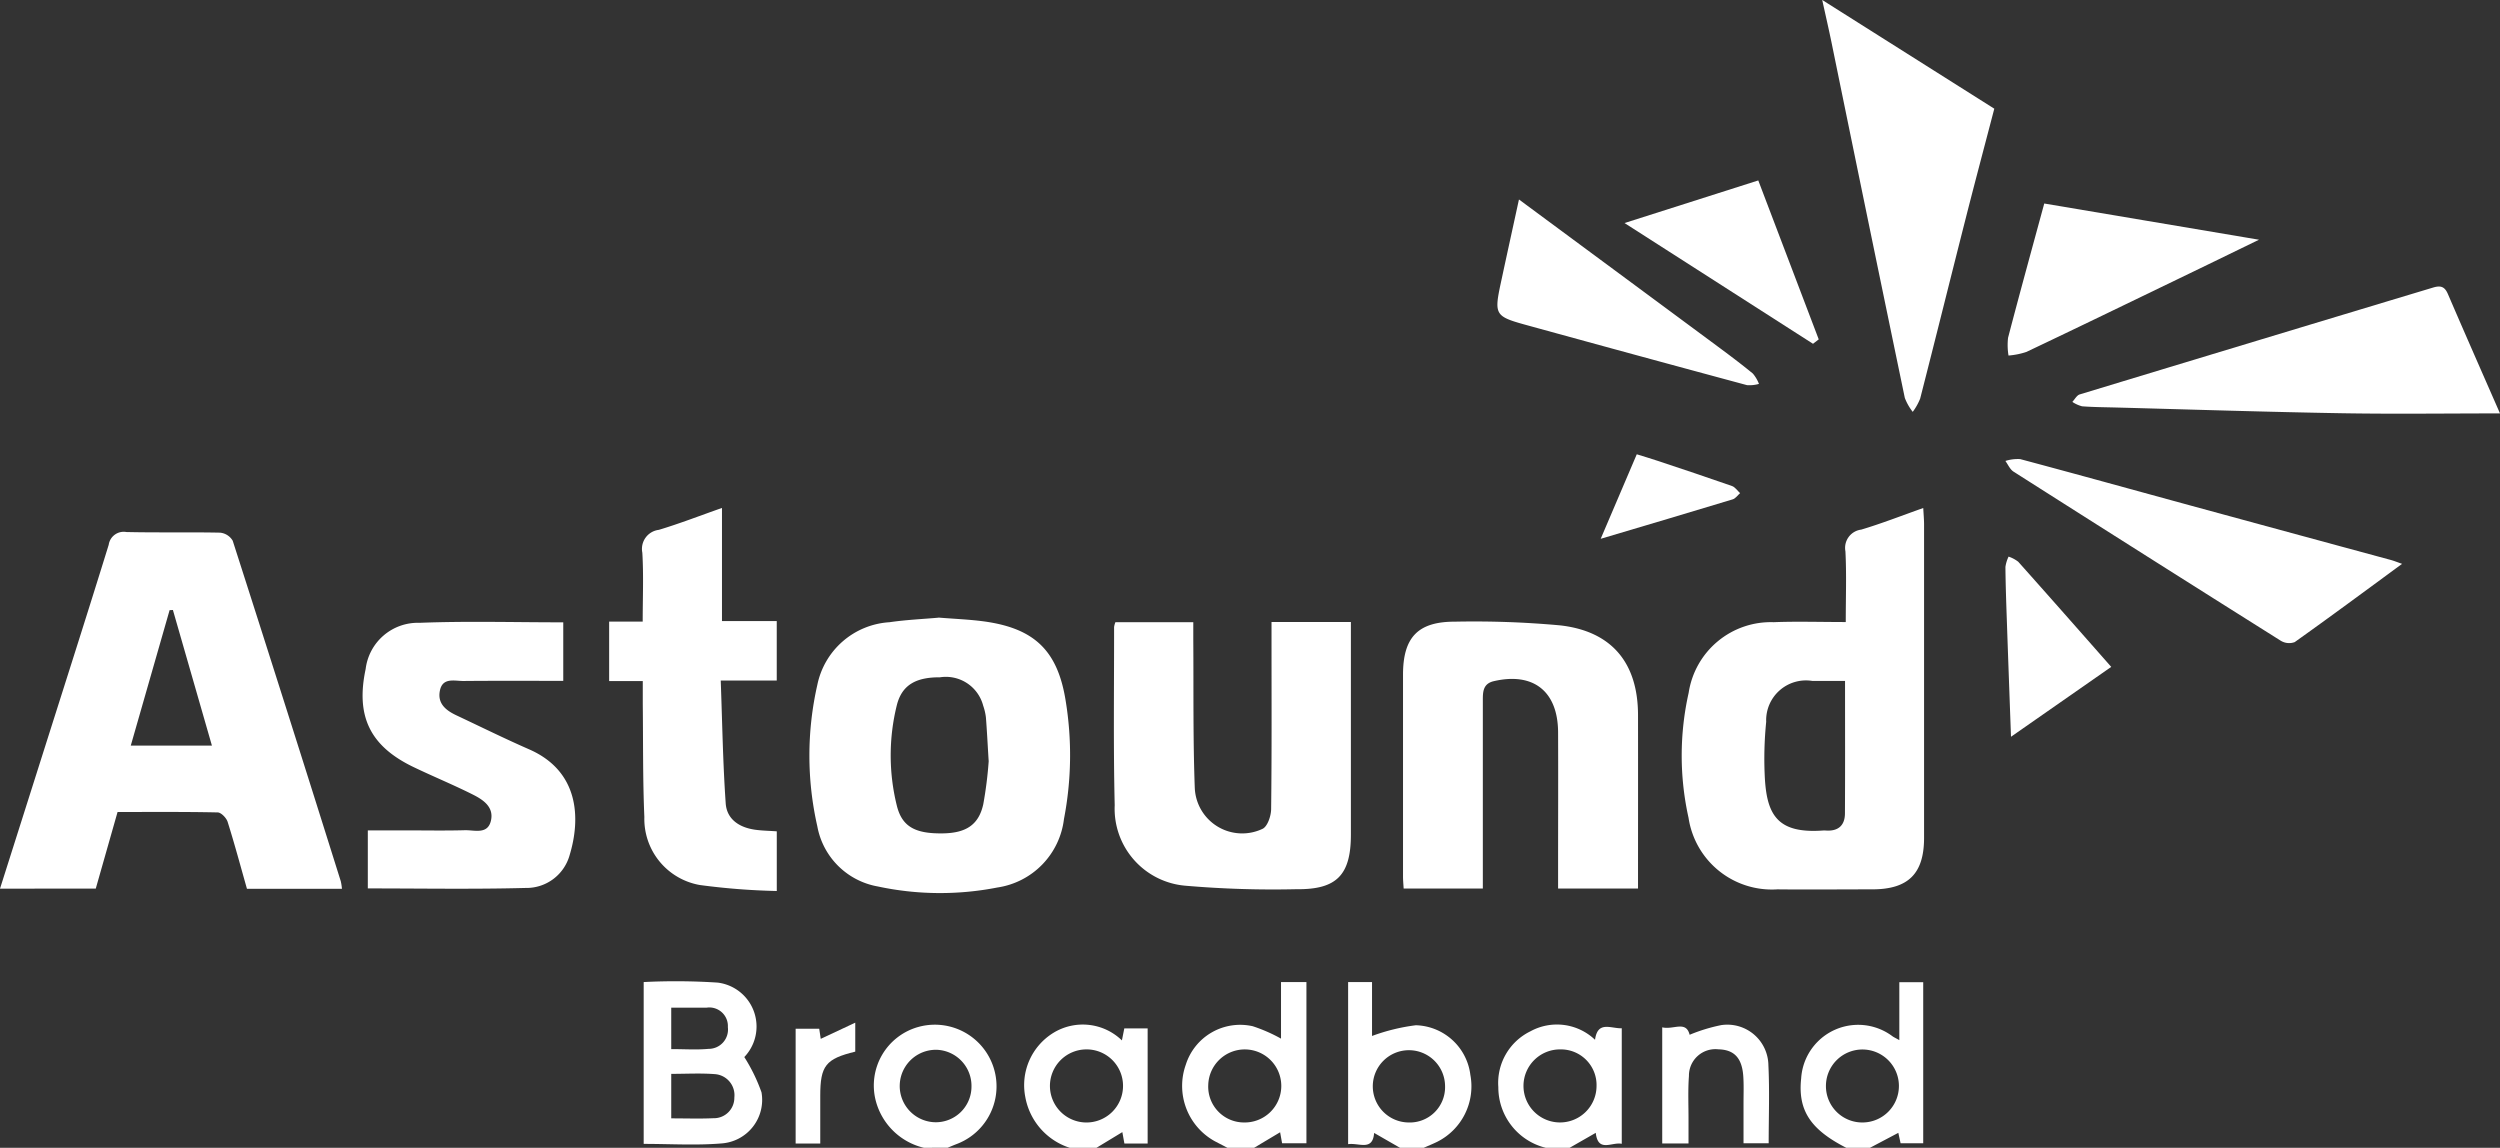
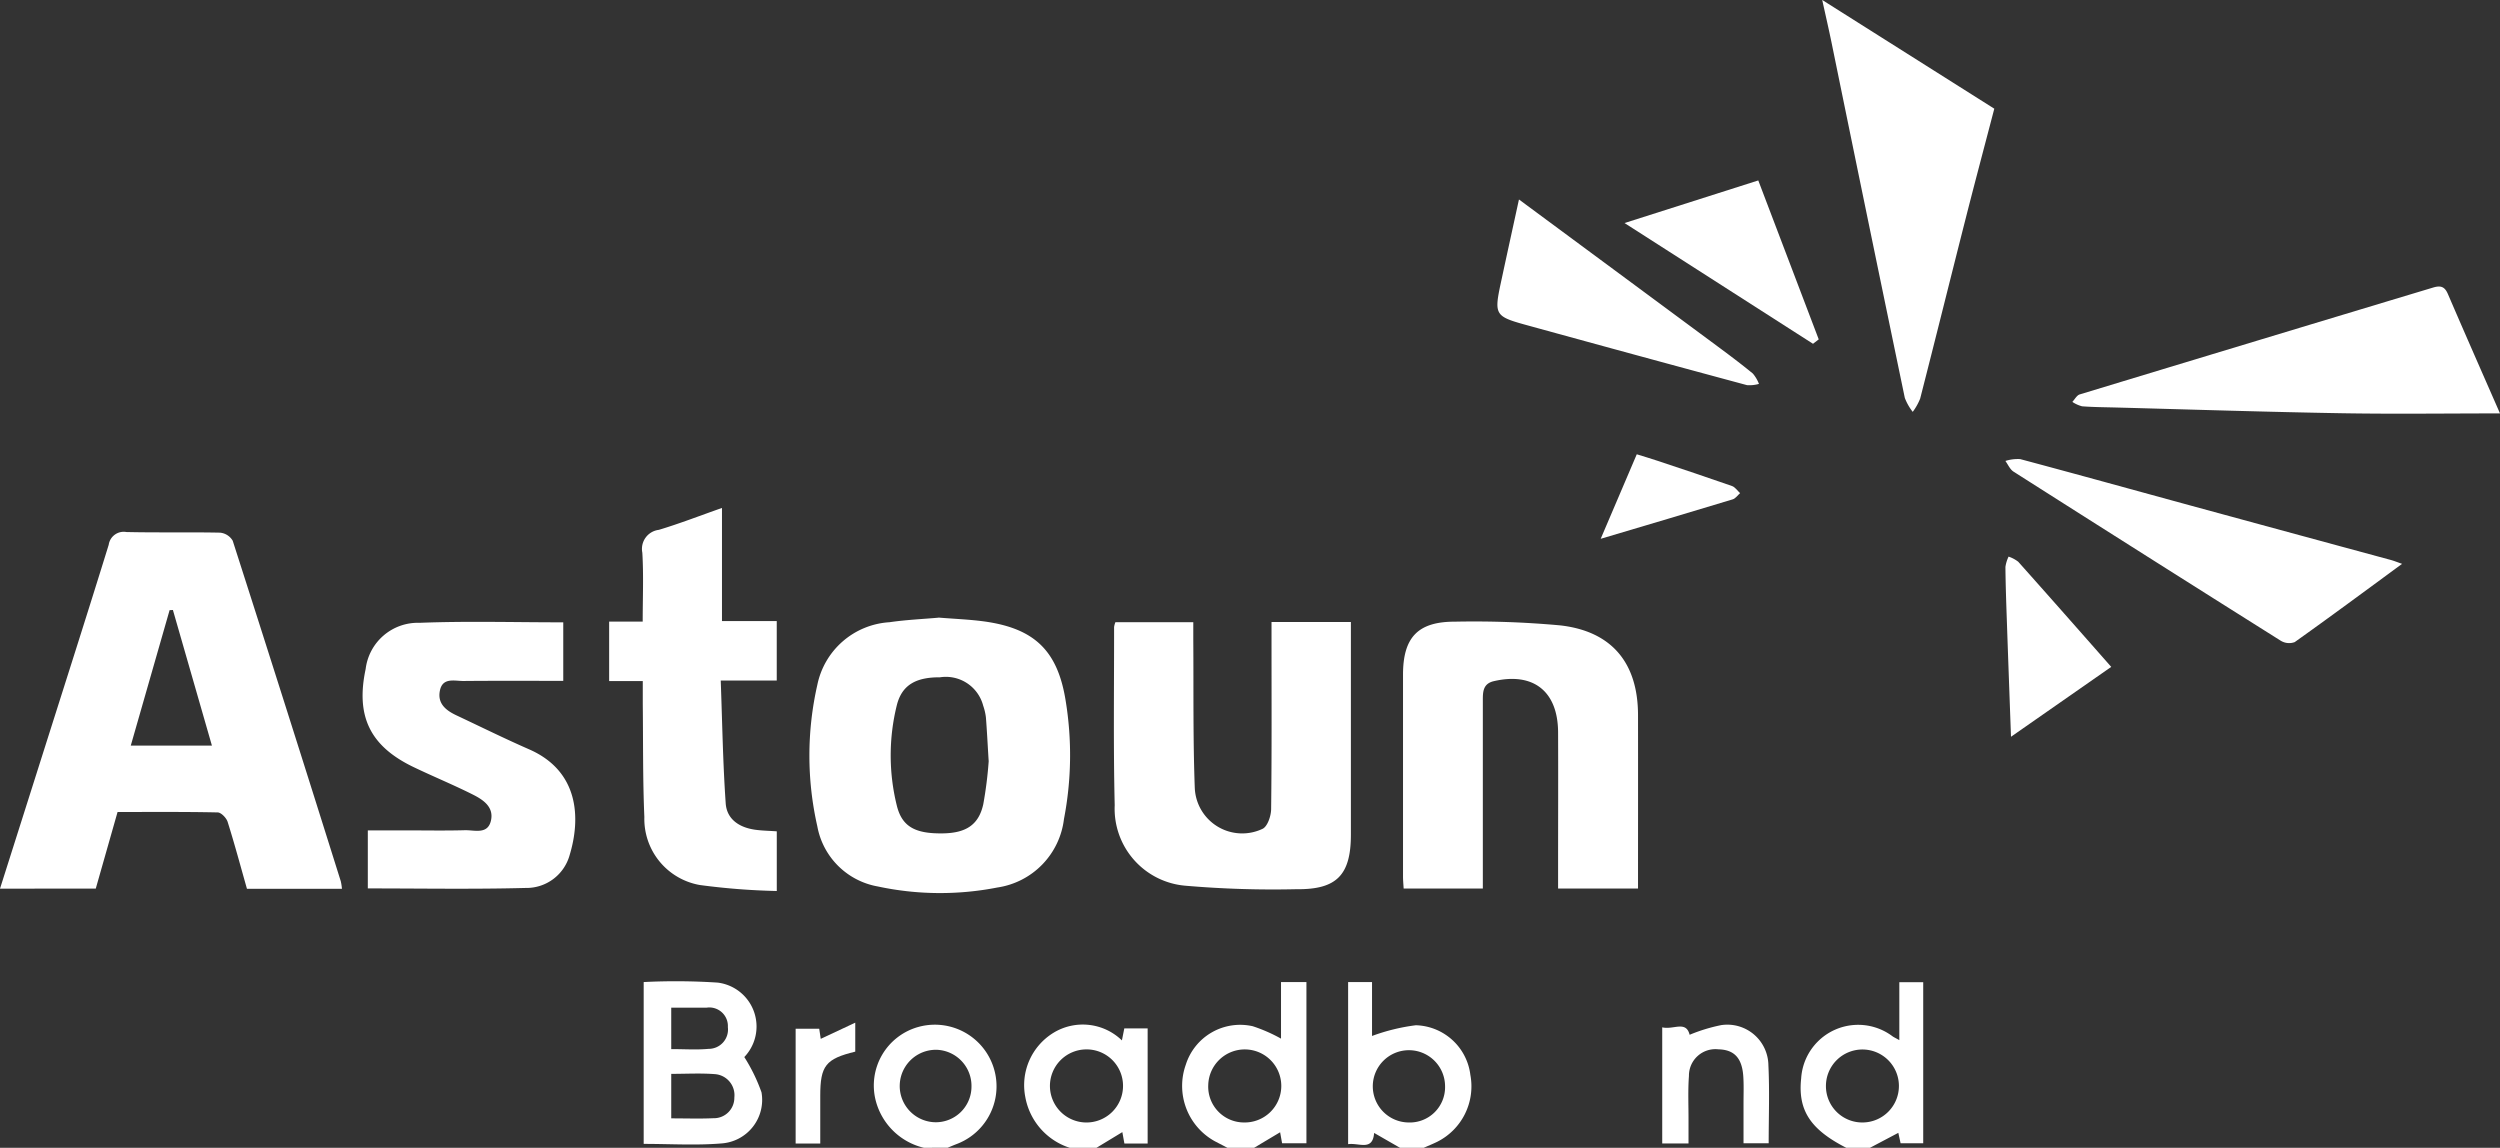
<svg xmlns="http://www.w3.org/2000/svg" id="Group_269568" data-name="Group 269568" width="134.565" height="61.781" viewBox="0 0 134.565 61.781">
  <rect x="0" y="0" width="134.565" height="61.781" fill="#333333" stroke="none" />
  <defs>
    <clipPath id="clip-path">
      <rect id="Rectangle_129641" data-name="Rectangle 129641" width="134.565" height="61.781" fill="#fff" />
    </clipPath>
  </defs>
  <g id="Group_269567" data-name="Group 269567" clip-path="url(#clip-path)">
    <path id="Path_240187" data-name="Path 240187" d="M399.406,338.689l-.687-.358a3.4,3.4,0,0,1-1.551-4.118,3.068,3.068,0,0,1,3.6-2.068,8.635,8.635,0,0,1,1.524.668V329.77h1.368v8.676H402.35l-.106-.593-1.4.836Zm.9-1.363a1.966,1.966,0,1,0-1.931-2.009,1.927,1.927,0,0,0,1.931,2.009" transform="translate(-333.34 -276.908)" fill="#fff" />
    <path id="Path_240188" data-name="Path 240188" d="M455.454,338.688l-1.391-.8c-.076,1-.817.518-1.4.605v-8.724h1.287v2.9a10.616,10.616,0,0,1,2.359-.577,3.043,3.043,0,0,1,2.934,2.674,3.34,3.34,0,0,1-1.786,3.6c-.236.115-.48.214-.72.321Zm2.427-3.314a1.945,1.945,0,1,0-1.976,1.951,1.9,1.9,0,0,0,1.976-1.951" transform="translate(-380.099 -276.907)" fill="#fff" />
    <path id="Path_240189" data-name="Path 240189" d="M607.076,338.714c-1.939-.988-2.612-2.026-2.427-3.742a3.075,3.075,0,0,1,4.925-2.253c.08.054.17.094.358.2V329.8h1.286v8.669H610l-.122-.56-1.525.805Zm.9-1.363a1.964,1.964,0,1,0-1.994-1.959,1.955,1.955,0,0,0,1.994,1.959" transform="translate(-507.699 -276.933)" fill="#fff" />
    <path id="Path_240190" data-name="Path 240190" d="M346.416,350.646a3.524,3.524,0,0,1-2.39-2.732,3.306,3.306,0,0,1,1.5-3.448,3.027,3.027,0,0,1,3.7.4l.129-.648h1.256v6.2h-1.251l-.111-.616-1.394.846Zm2.87-3.319a1.96,1.96,0,0,0-1.974-1.977,1.967,1.967,0,1,0,1.974,1.977" transform="translate(-288.838 -288.865)" fill="#fff" />
-     <path id="Path_240191" data-name="Path 240191" d="M505.664,350.635a3.349,3.349,0,0,1-2.552-3.264,3.09,3.09,0,0,1,1.728-3.006,2.971,2.971,0,0,1,3.477.456c.14-1.033.836-.605,1.439-.618v6.217c-.539-.11-1.276.491-1.4-.59l-1.407.806Zm2.734-3.31a1.918,1.918,0,0,0-1.948-1.986,1.966,1.966,0,1,0,1.948,1.986" transform="translate(-422.463 -288.854)" fill="#fff" />
    <path id="Path_240192" data-name="Path 240192" d="M296.161,350.668a3.516,3.516,0,0,1-2.593-2.539,3.27,3.27,0,0,1,2.311-3.97,3.319,3.319,0,0,1,2.064,6.3c-.169.064-.334.136-.5.205Zm2.561-3.284a1.945,1.945,0,0,0-1.872-1.991,1.949,1.949,0,0,0-.08,3.9,1.92,1.92,0,0,0,1.952-1.906" transform="translate(-246.431 -288.887)" fill="#fff" />
    <path id="Path_240193" data-name="Path 240193" d="M0,197.839c.895-2.82,1.755-5.528,2.613-8.237C3.7,186.179,4.79,182.76,5.851,179.33a.816.816,0,0,1,.951-.687c1.68.039,3.362,0,5.042.034a.888.888,0,0,1,.682.434q2.938,9.153,5.816,18.326a2.808,2.808,0,0,1,.063.408H13.292c-.343-1.209-.665-2.411-1.039-3.6-.067-.212-.344-.5-.53-.509-1.784-.039-3.569-.023-5.395-.023l-1.173,4.122Zm11.407-7.7-2.1-7.3-.178.009-2.09,7.29Z" transform="translate(0 -150.006)" fill="#fff" />
-     <path id="Path_240194" data-name="Path 240194" d="M573.525,176.726c0-1.36.045-2.582-.018-3.8a.991.991,0,0,1,.851-1.171c1.091-.325,2.155-.744,3.338-1.163.018.347.044.621.044.9q0,8.426,0,16.853c0,1.927-.85,2.771-2.779,2.773-1.706,0-3.413.019-5.119,0a4.534,4.534,0,0,1-4.779-3.848,15.426,15.426,0,0,1,.006-6.732,4.476,4.476,0,0,1,4.575-3.8c1.248-.049,2.5-.008,3.88-.008m-.038,3.17c-.64,0-1.2,0-1.758,0a2.143,2.143,0,0,0-2.486,2.2,19.8,19.8,0,0,0-.08,2.867c.091,2.114.648,3.16,3.127,2.985a1.167,1.167,0,0,1,.16,0c.66.047,1.029-.265,1.032-.919.013-2.338.005-4.677.005-7.129" transform="translate(-474.175 -143.248)" fill="#fff" />
    <path id="Path_240195" data-name="Path 240195" d="M278.73,207.377c.868.071,1.669.1,2.459.207,2.7.373,3.958,1.566,4.387,4.28a18.113,18.113,0,0,1-.093,6.356,4.233,4.233,0,0,1-3.587,3.686,15.991,15.991,0,0,1-6.432-.056,4.022,4.022,0,0,1-3.258-3.244,17.186,17.186,0,0,1,0-7.6,4.229,4.229,0,0,1,3.884-3.379c.894-.131,1.8-.17,2.639-.245m2.7,7.7c-.059-.96-.092-1.651-.148-2.341a3,3,0,0,0-.146-.621,2.075,2.075,0,0,0-2.329-1.528c-1.305-.008-2.055.424-2.323,1.515a11.23,11.23,0,0,0,0,5.378c.279,1.149.992,1.528,2.471,1.508,1.252-.017,1.939-.455,2.185-1.566a21.543,21.543,0,0,0,.294-2.345" transform="translate(-228.214 -174.135)" fill="#fff" />
    <path id="Path_240196" data-name="Path 240196" d="M382.486,208.867h4.272v.888q0,5.277,0,10.553c0,2.181-.766,2.965-2.925,2.94a54.957,54.957,0,0,1-5.988-.188,4.159,4.159,0,0,1-3.8-4.33c-.075-3.2-.03-6.395-.033-9.593a1.172,1.172,0,0,1,.07-.259h4.193c0,.313,0,.618,0,.923.02,2.664-.018,5.33.08,7.991A2.554,2.554,0,0,0,382,220c.268-.122.461-.693.465-1.06.037-3.038.021-6.076.021-9.114v-.955" transform="translate(-314.045 -175.386)" fill="#fff" />
    <path id="Path_240197" data-name="Path 240197" d="M483.725,223.111h-4.3v-1.138c0-2.425.01-4.85,0-7.276-.012-2.206-1.333-3.242-3.463-2.747-.6.14-.588.609-.588,1.069q0,4.357,0,8.715v1.377h-4.262c-.013-.226-.034-.431-.034-.636q0-5.437,0-10.873c0-2.01.8-2.858,2.793-2.855a50.889,50.889,0,0,1,5.67.2c2.781.316,4.181,2.028,4.186,4.82.005,3.09,0,6.179,0,9.348" transform="translate(-395.559 -175.285)" fill="#fff" />
    <path id="Path_240198" data-name="Path 240198" d="M122.041,223.154v-3.122h2.1c1.041,0,2.082.021,3.122-.009.519-.015,1.238.252,1.408-.528.16-.728-.428-1.115-.977-1.391-1.046-.525-2.132-.971-3.188-1.478-2.346-1.126-3.124-2.735-2.581-5.282a2.831,2.831,0,0,1,2.906-2.484c2.554-.1,5.114-.026,7.73-.026v3.15c-1.815,0-3.6-.01-5.377.007-.475,0-1.112-.2-1.261.508s.324,1.076.893,1.344c1.3.612,2.591,1.25,3.908,1.827,2.7,1.181,2.784,3.729,2.172,5.721a2.412,2.412,0,0,1-2.364,1.74c-2.818.075-5.639.025-8.494.025" transform="translate(-102.243 -175.336)" fill="#fff" />
    <path id="Path_240199" data-name="Path 240199" d="M206.35,179.854h-1.806v-3.2h1.806c0-1.285.053-2.5-.02-3.71a1.032,1.032,0,0,1,.887-1.228c1.114-.334,2.2-.758,3.4-1.179v6.089h2.948v3.2h-3.015c.084,2.275.117,4.449.268,6.614.059.839.709,1.3,1.606,1.42.364.049.733.054,1.143.083v3.212a36.942,36.942,0,0,1-4.14-.322,3.611,3.611,0,0,1-2.988-3.658c-.087-2.021-.062-4.047-.085-6.07,0-.372,0-.743,0-1.245" transform="translate(-171.756 -143.196)" fill="#fff" />
    <path id="Path_240200" data-name="Path 240200" d="M611.881,0l9.26,5.851c-.522,2-1.047,3.968-1.549,5.943-.818,3.219-1.617,6.443-2.441,9.661a3.183,3.183,0,0,1-.4.714,2.853,2.853,0,0,1-.427-.753q-1.989-9.563-3.945-19.133c-.144-.7-.305-1.4-.5-2.283" transform="translate(-513.796)" fill="#fff" />
    <path id="Path_240201" data-name="Path 240201" d="M718.879,103.064c-2.863,0-5.686.039-8.509-.009-4.05-.069-8.1-.2-12.149-.308-.613-.016-1.226-.019-1.836-.065a1.712,1.712,0,0,1-.525-.238c.129-.136.235-.348.391-.4q9.51-2.887,19.026-5.754c.416-.126.63-.048.8.354.933,2.167,1.885,4.326,2.8,6.416" transform="translate(-584.314 -80.812)" fill="#fff" />
    <path id="Path_240202" data-name="Path 240202" d="M694.724,159.707c-1.992,1.461-3.872,2.855-5.779,4.211a.863.863,0,0,1-.751-.074q-7.2-4.53-14.381-9.1c-.192-.122-.3-.381-.441-.577a2.229,2.229,0,0,1,.794-.1c3.087.825,6.165,1.679,9.247,2.52q5.354,1.46,10.71,2.911c.153.042.3.1.6.208" transform="translate(-565.43 -129.356)" fill="#fff" />
-     <path id="Path_240203" data-name="Path 240203" d="M676.054,68.333l11.56,1.949c-1.554.755-2.9,1.413-4.257,2.066-2.752,1.329-5.5,2.663-8.263,3.974a4.021,4.021,0,0,1-.963.194,3.445,3.445,0,0,1-.024-.957c.623-2.384,1.278-4.76,1.948-7.226" transform="translate(-566.021 -57.379)" fill="#fff" />
    <path id="Path_240204" data-name="Path 240204" d="M503.972,66.989c3.622,2.678,7.157,5.29,10.688,7.905.643.476,1.283.957,1.9,1.464a1.913,1.913,0,0,1,.328.557,1.855,1.855,0,0,1-.643.067Q510.42,75.412,504.6,73.81c-1.991-.545-1.992-.545-1.557-2.556.3-1.4.609-2.8.927-4.265" transform="translate(-422.211 -56.251)" fill="#fff" />
    <path id="Path_240205" data-name="Path 240205" d="M216.139,338.211V329.5a34.488,34.488,0,0,1,3.984.03,2.381,2.381,0,0,1,1.432,4.007,9.3,9.3,0,0,1,.926,1.9,2.35,2.35,0,0,1-2.151,2.749c-1.371.114-2.76.025-4.192.025m1.484-1.374c.79,0,1.53.026,2.268-.008a1.1,1.1,0,0,0,1.129-1.115,1.136,1.136,0,0,0-1.065-1.259c-.761-.057-1.529-.013-2.332-.013Zm0-3.728c.736,0,1.376.047,2.006-.013a1.04,1.04,0,0,0,1.042-1.169,1,1,0,0,0-1.136-1.05c-.629,0-1.258,0-1.912,0Z" transform="translate(-181.492 -276.64)" fill="#fff" />
    <path id="Path_240206" data-name="Path 240206" d="M545.483,62.882l7.2-2.294,3.254,8.555-.308.238-10.146-6.5" transform="translate(-458.042 -50.876)" fill="#fff" />
    <path id="Path_240207" data-name="Path 240207" d="M679.121,192.835l-5.4,3.765c-.079-2.2-.154-4.232-.224-6.268-.033-.958-.067-1.915-.076-2.874a1.927,1.927,0,0,1,.17-.555,1.75,1.75,0,0,1,.521.278c1.649,1.847,3.285,3.707,5,5.653" transform="translate(-565.477 -156.943)" fill="#fff" />
    <path id="Path_240208" data-name="Path 240208" d="M558.165,344.256c.606.143,1.278-.382,1.472.4a9.108,9.108,0,0,1,1.7-.52,2.212,2.212,0,0,1,2.54,2.161c.067,1.378.015,2.761.015,4.2h-1.354c0-.712,0-1.441,0-2.171,0-.479.02-.96-.013-1.437-.067-.987-.492-1.431-1.341-1.45a1.425,1.425,0,0,0-1.584,1.433c-.059.794-.02,1.6-.023,2.4,0,.394,0,.789,0,1.235h-1.415v-6.244Z" transform="translate(-468.691 -288.958)" fill="#fff" />
    <path id="Path_240209" data-name="Path 240209" d="M537.477,157.093l1.943-4.552c.394.123.765.233,1.131.355,1.333.445,2.668.887,3.994,1.353.169.059.292.252.436.384-.131.115-.245.289-.4.335-2.3.7-4.614,1.382-7.107,2.124" transform="translate(-451.319 -128.089)" fill="#fff" />
    <path id="Path_240210" data-name="Path 240210" d="M268.437,343.721l.082.546,1.858-.871v1.56c-1.591.386-1.883.756-1.884,2.37,0,.845,0,1.689,0,2.576h-1.325v-6.181Z" transform="translate(-224.342 -288.35)" fill="#fff" />
  </g>
</svg>